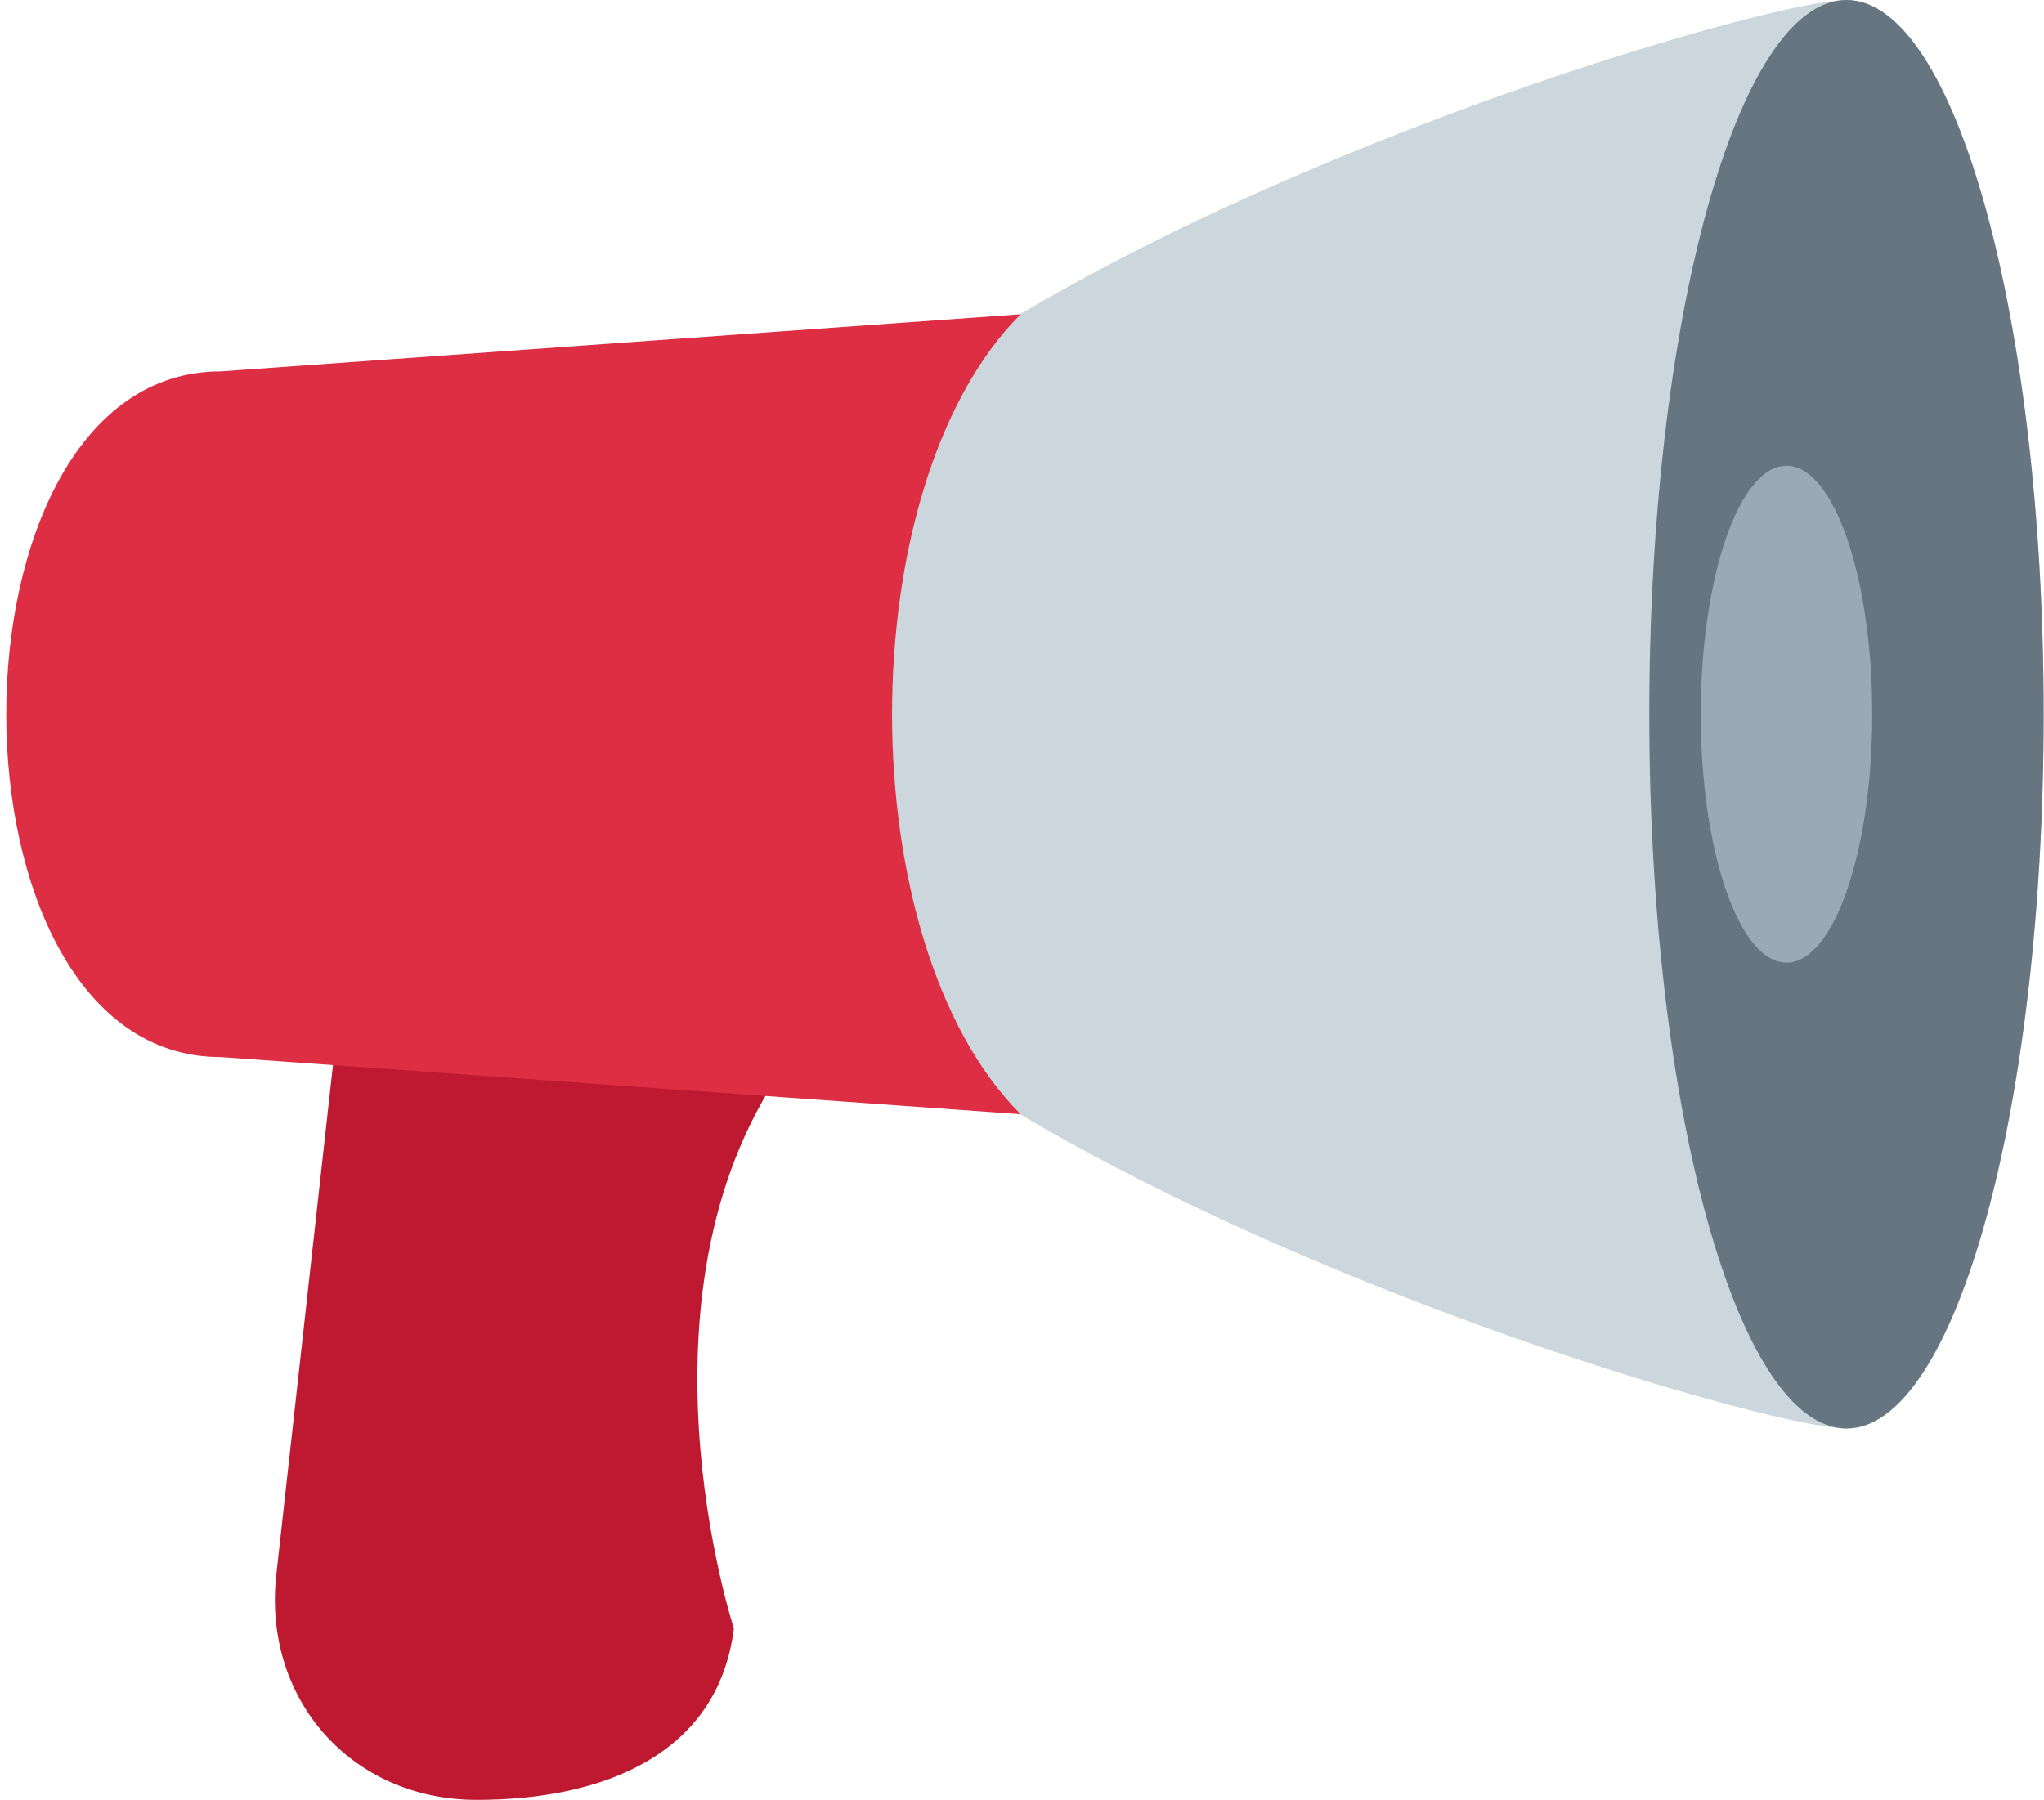
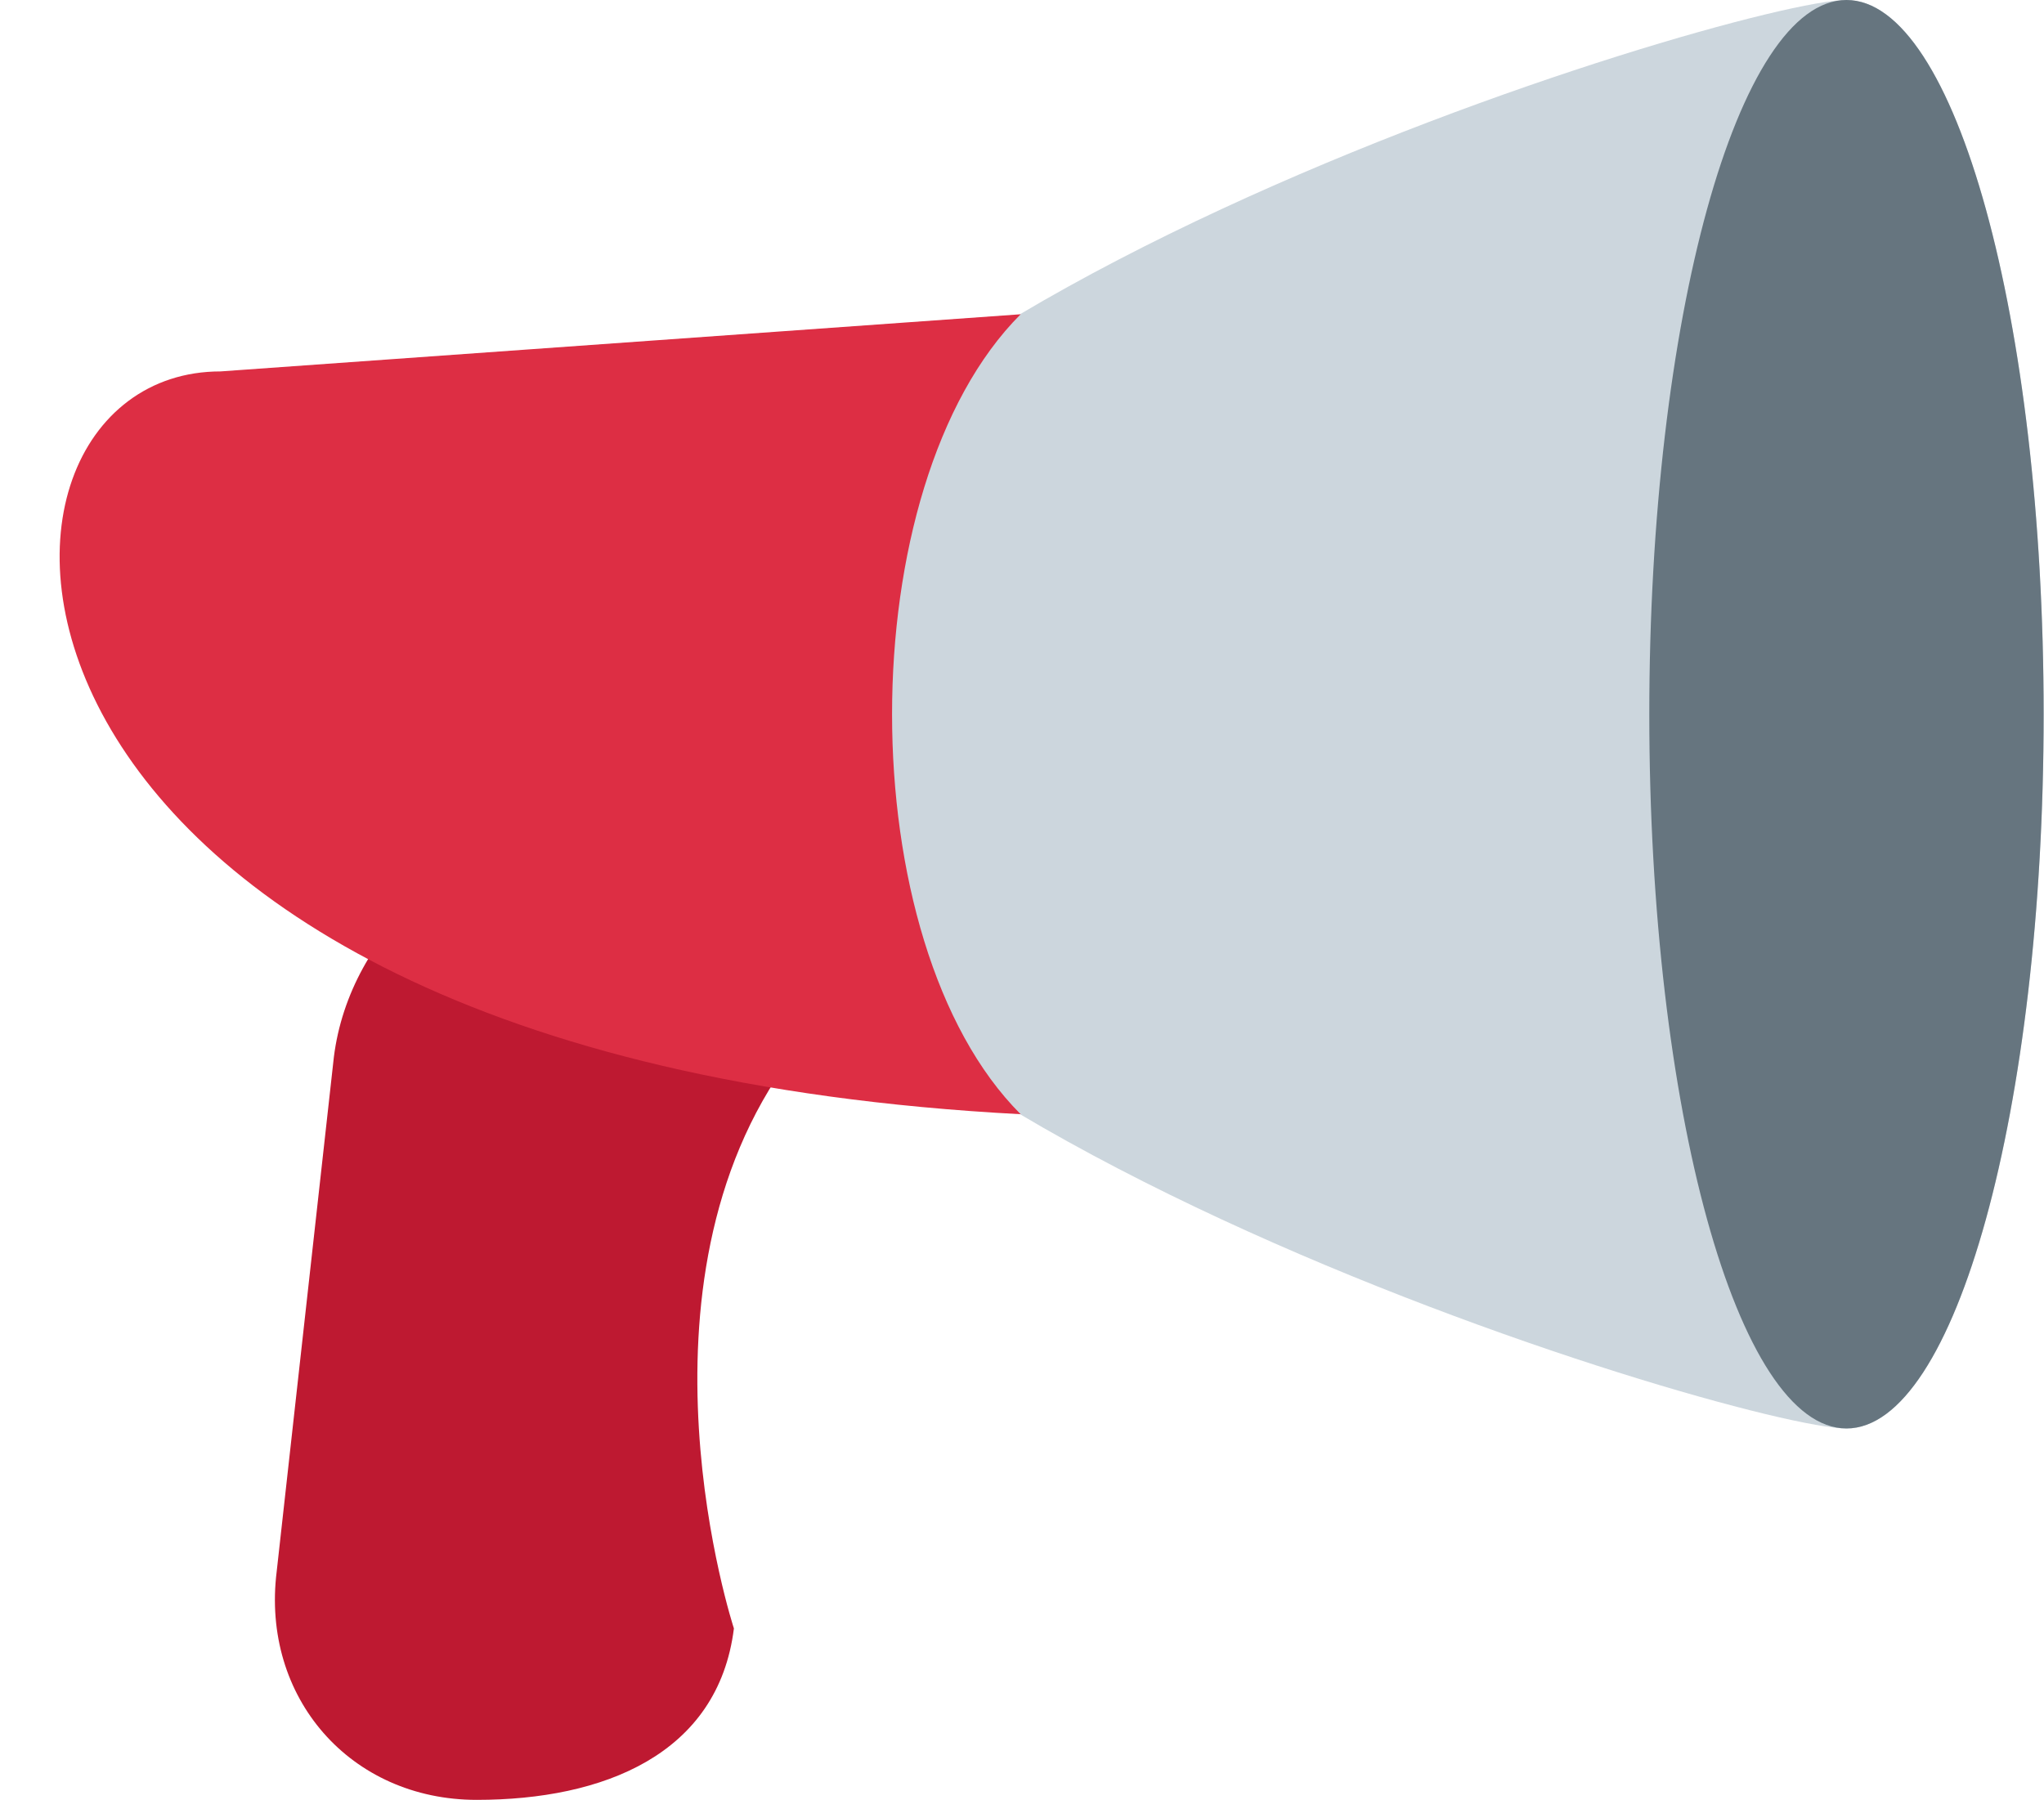
<svg xmlns="http://www.w3.org/2000/svg" width="109" height="96" viewBox="0 0 109 96" fill="none">
  <path d="M39.137 86.857C38.296 93.589 32.155 96 25.423 96C18.691 96 13.915 90.542 14.756 83.809L17.804 56.381C18.645 49.649 24.786 44.19 31.518 44.19C38.25 44.19 51.23 44.19 42.185 56.381C33.139 68.571 39.137 86.857 39.137 86.857Z" fill="#BE1931" />
  <path d="M108.981 38.095C108.981 59.13 104.275 76.191 98.466 76.191C92.661 76.191 36.143 59.13 36.143 38.095C36.143 17.058 92.661 0 98.466 0C104.275 0 108.981 17.058 108.981 38.095Z" fill="#CCD6DD" />
  <path d="M98.466 76.191C104.273 76.191 108.981 59.135 108.981 38.095C108.981 17.056 104.273 0 98.466 0C92.66 0 87.952 17.056 87.952 38.095C87.952 59.135 92.66 76.191 98.466 76.191Z" fill="#66757F" />
-   <path d="M54.428 59.429L11.762 56.381C-3.477 56.381 -3.477 19.81 11.762 19.81L54.428 16.762C45.285 25.905 45.285 50.286 54.428 59.429Z" fill="#DD2E44" />
-   <path d="M95.268 51.346C97.792 51.346 99.839 45.413 99.839 38.095C99.839 30.777 97.792 24.844 95.268 24.844C92.743 24.844 90.696 30.777 90.696 38.095C90.696 45.413 92.743 51.346 95.268 51.346Z" fill="#99AAB5" />
+   <path d="M54.428 59.429C-3.477 56.381 -3.477 19.81 11.762 19.81L54.428 16.762C45.285 25.905 45.285 50.286 54.428 59.429Z" fill="#DD2E44" />
</svg>